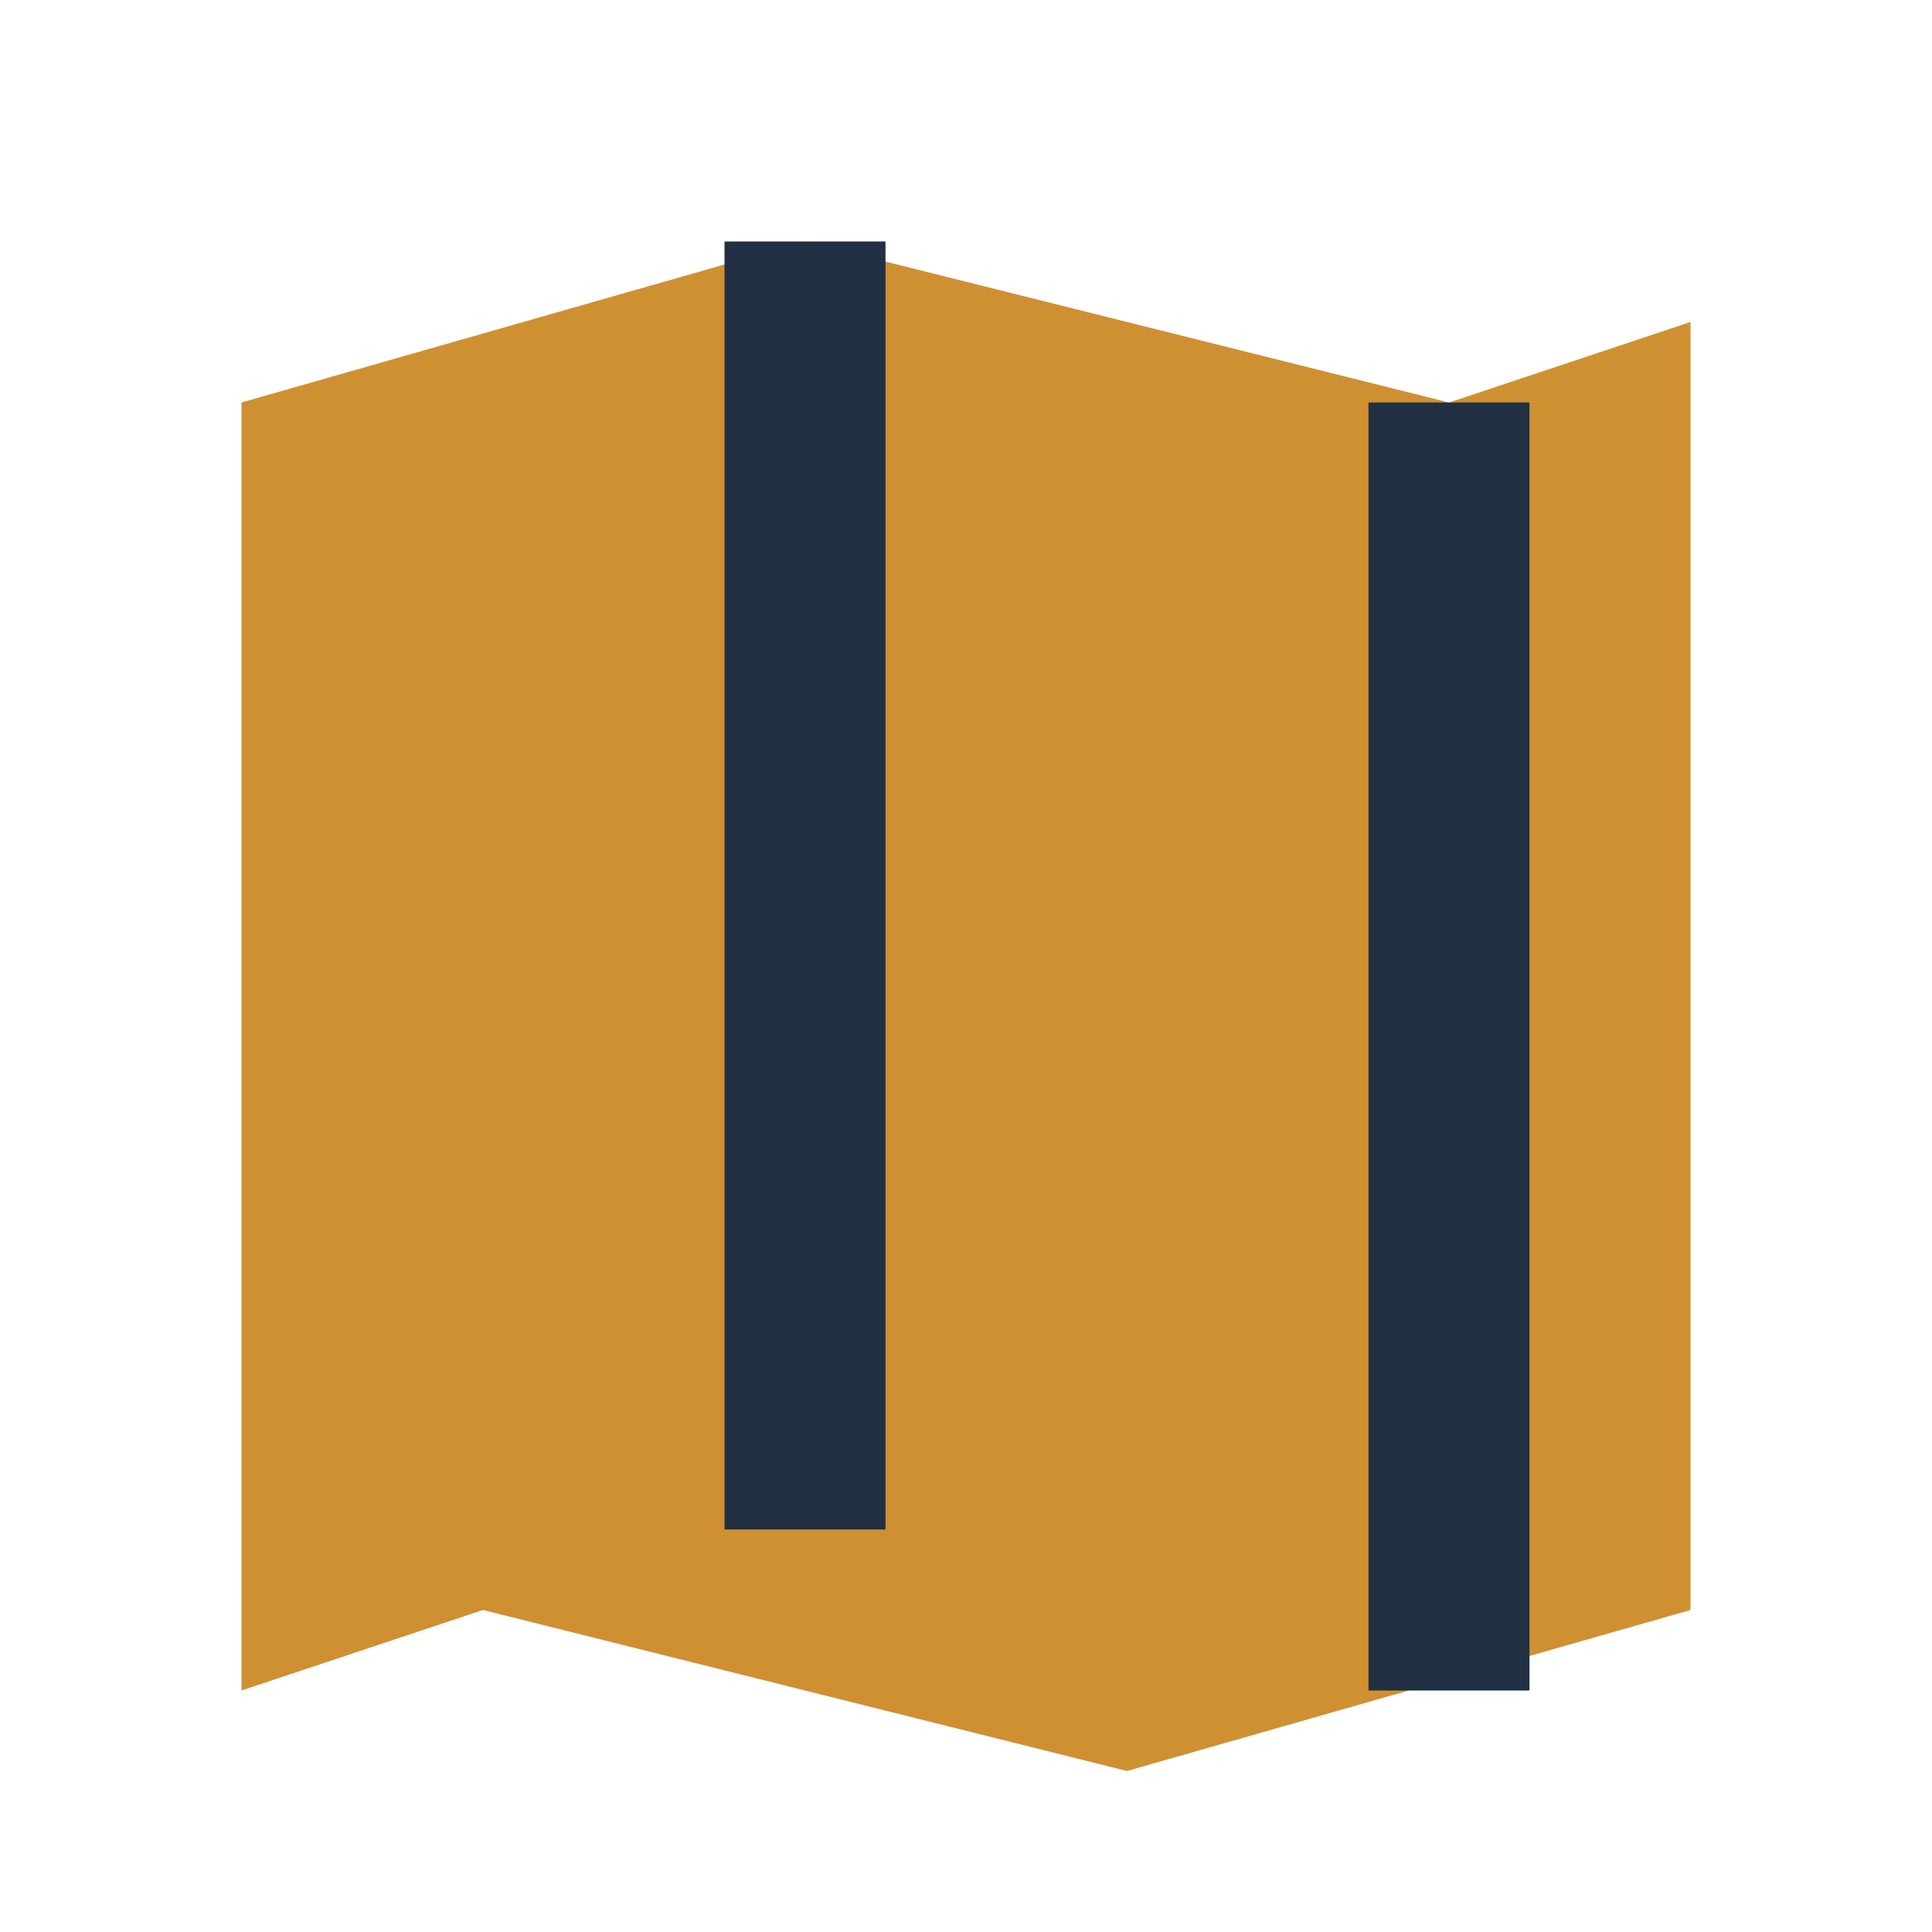
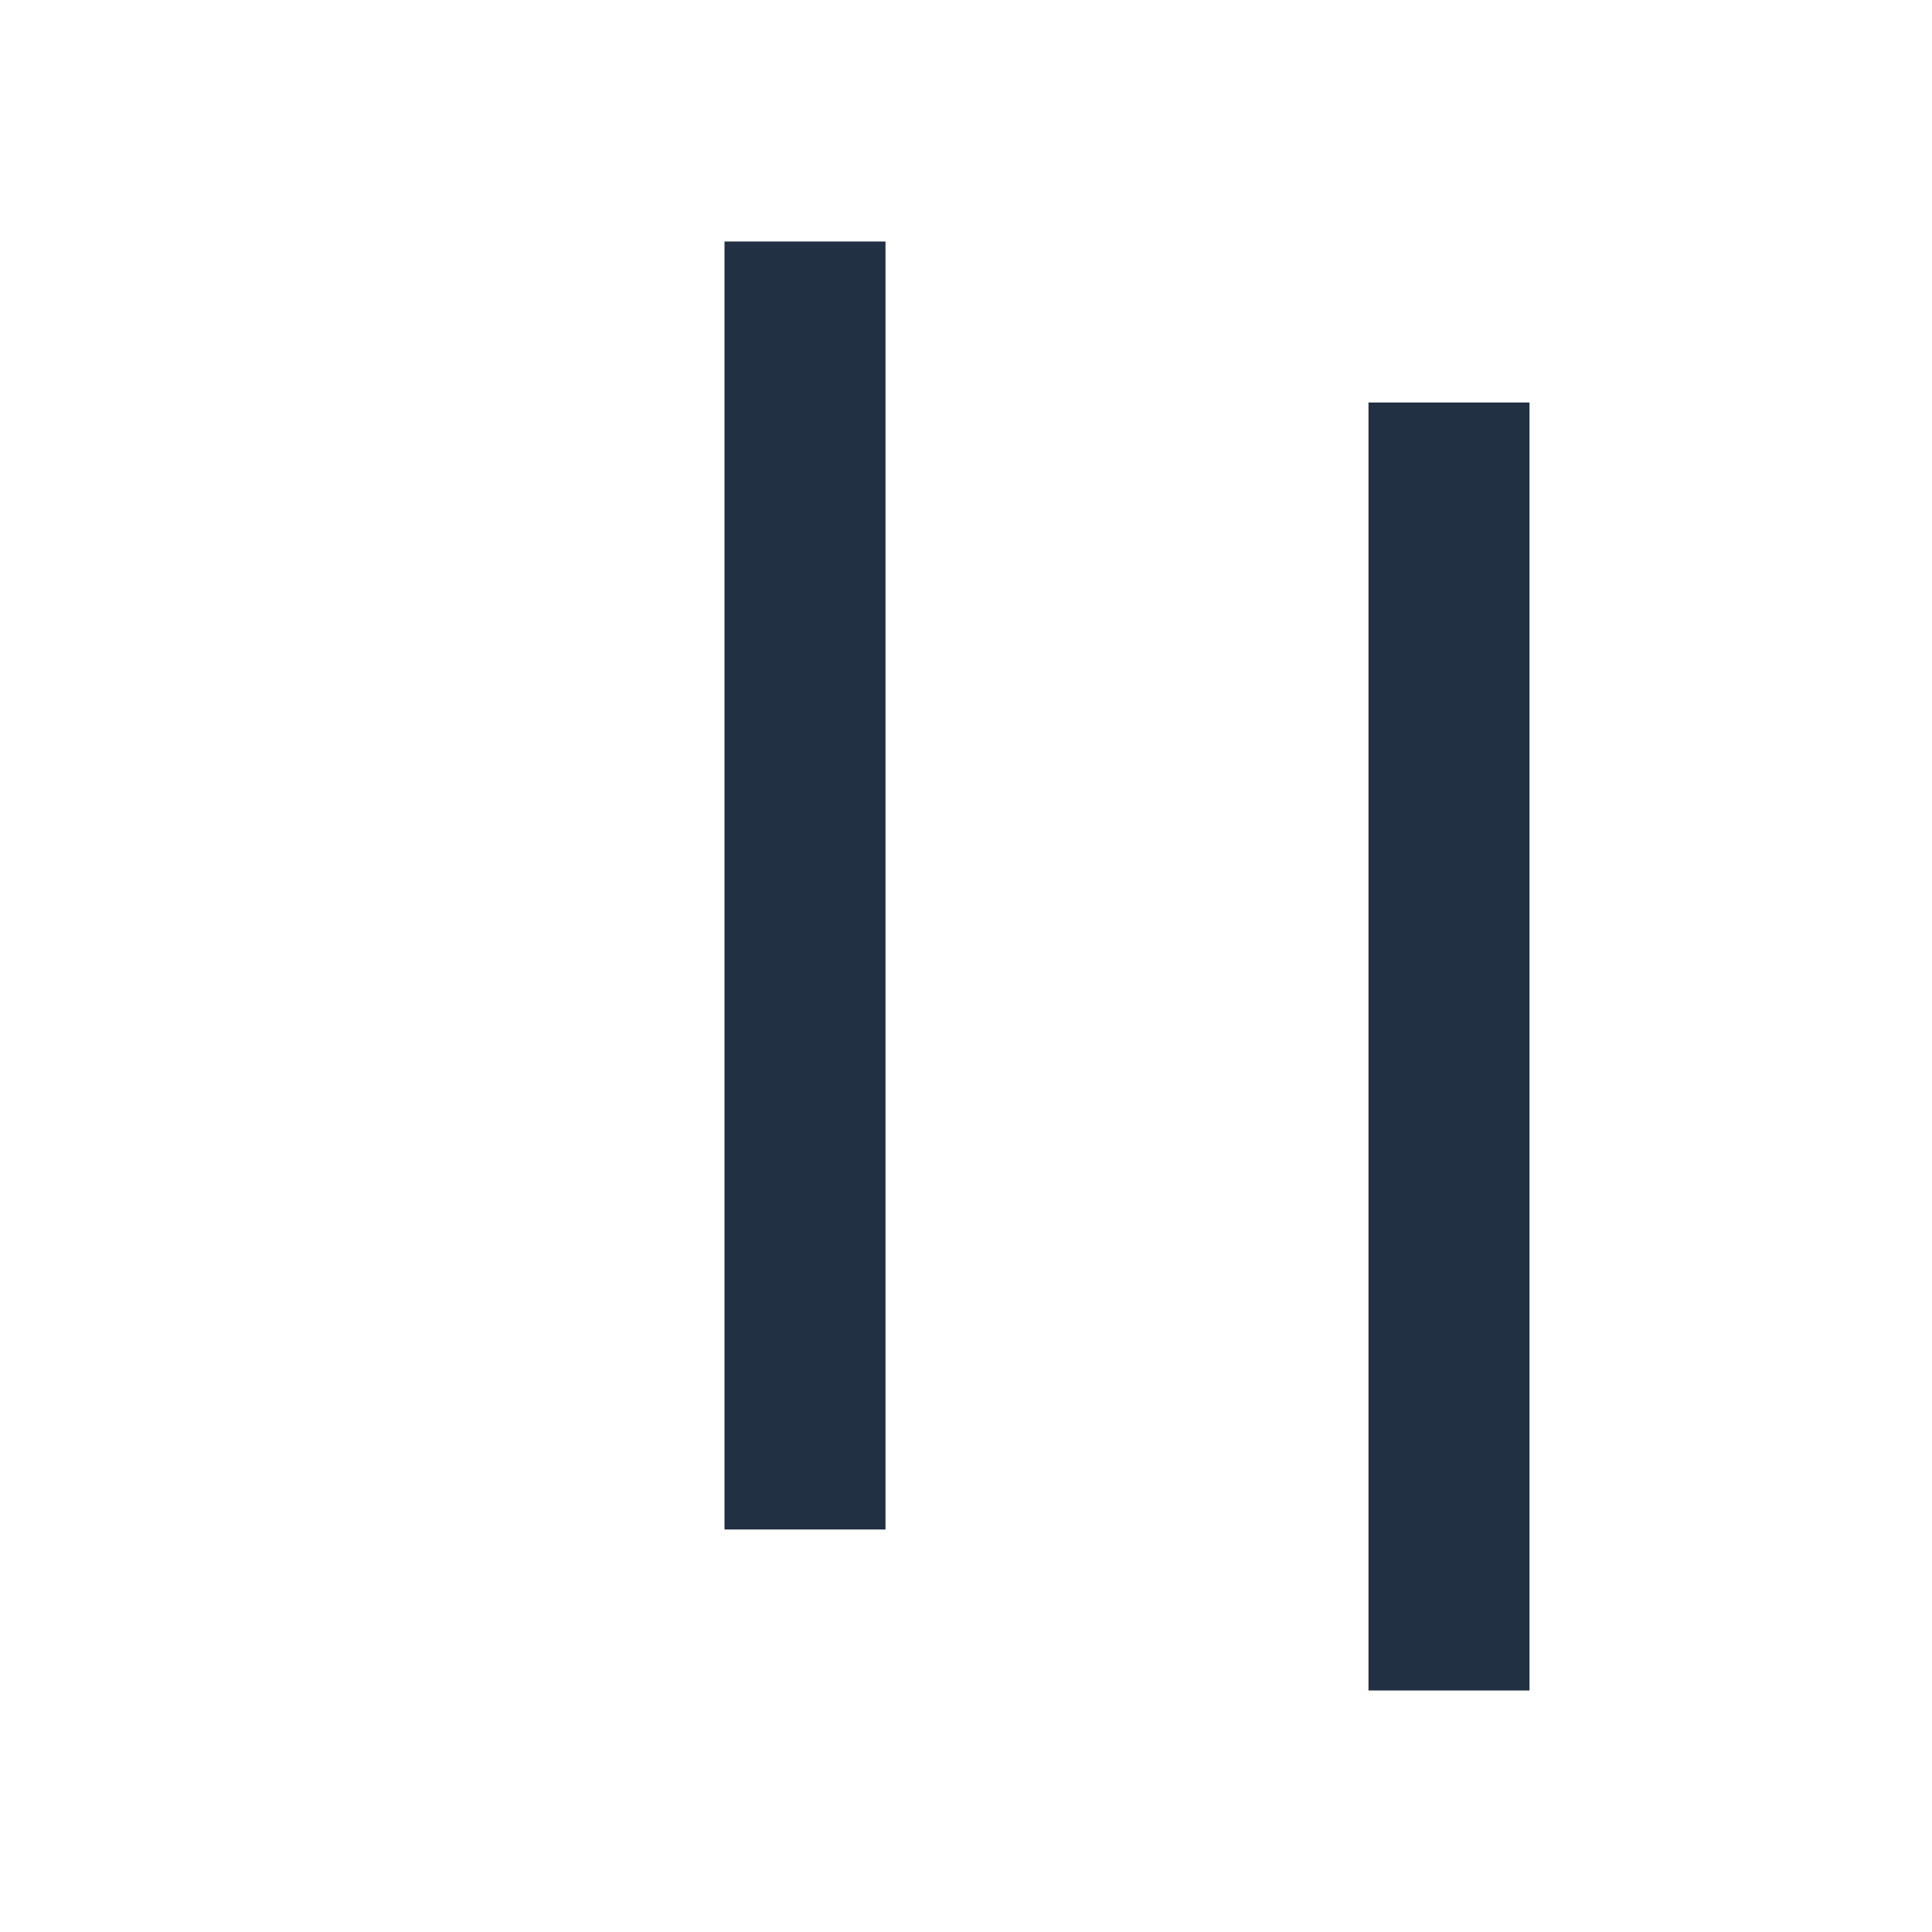
<svg xmlns="http://www.w3.org/2000/svg" width="24" height="24" viewBox="0 0 24 24">
-   <path fill="#CF9032" d="M3 5l7-2 8 2 3-1v16l-7 2-8-2-3 1V5z" />
  <path fill="none" stroke="#213042" stroke-width="2" d="M10 3v16M18 5v16" />
</svg>